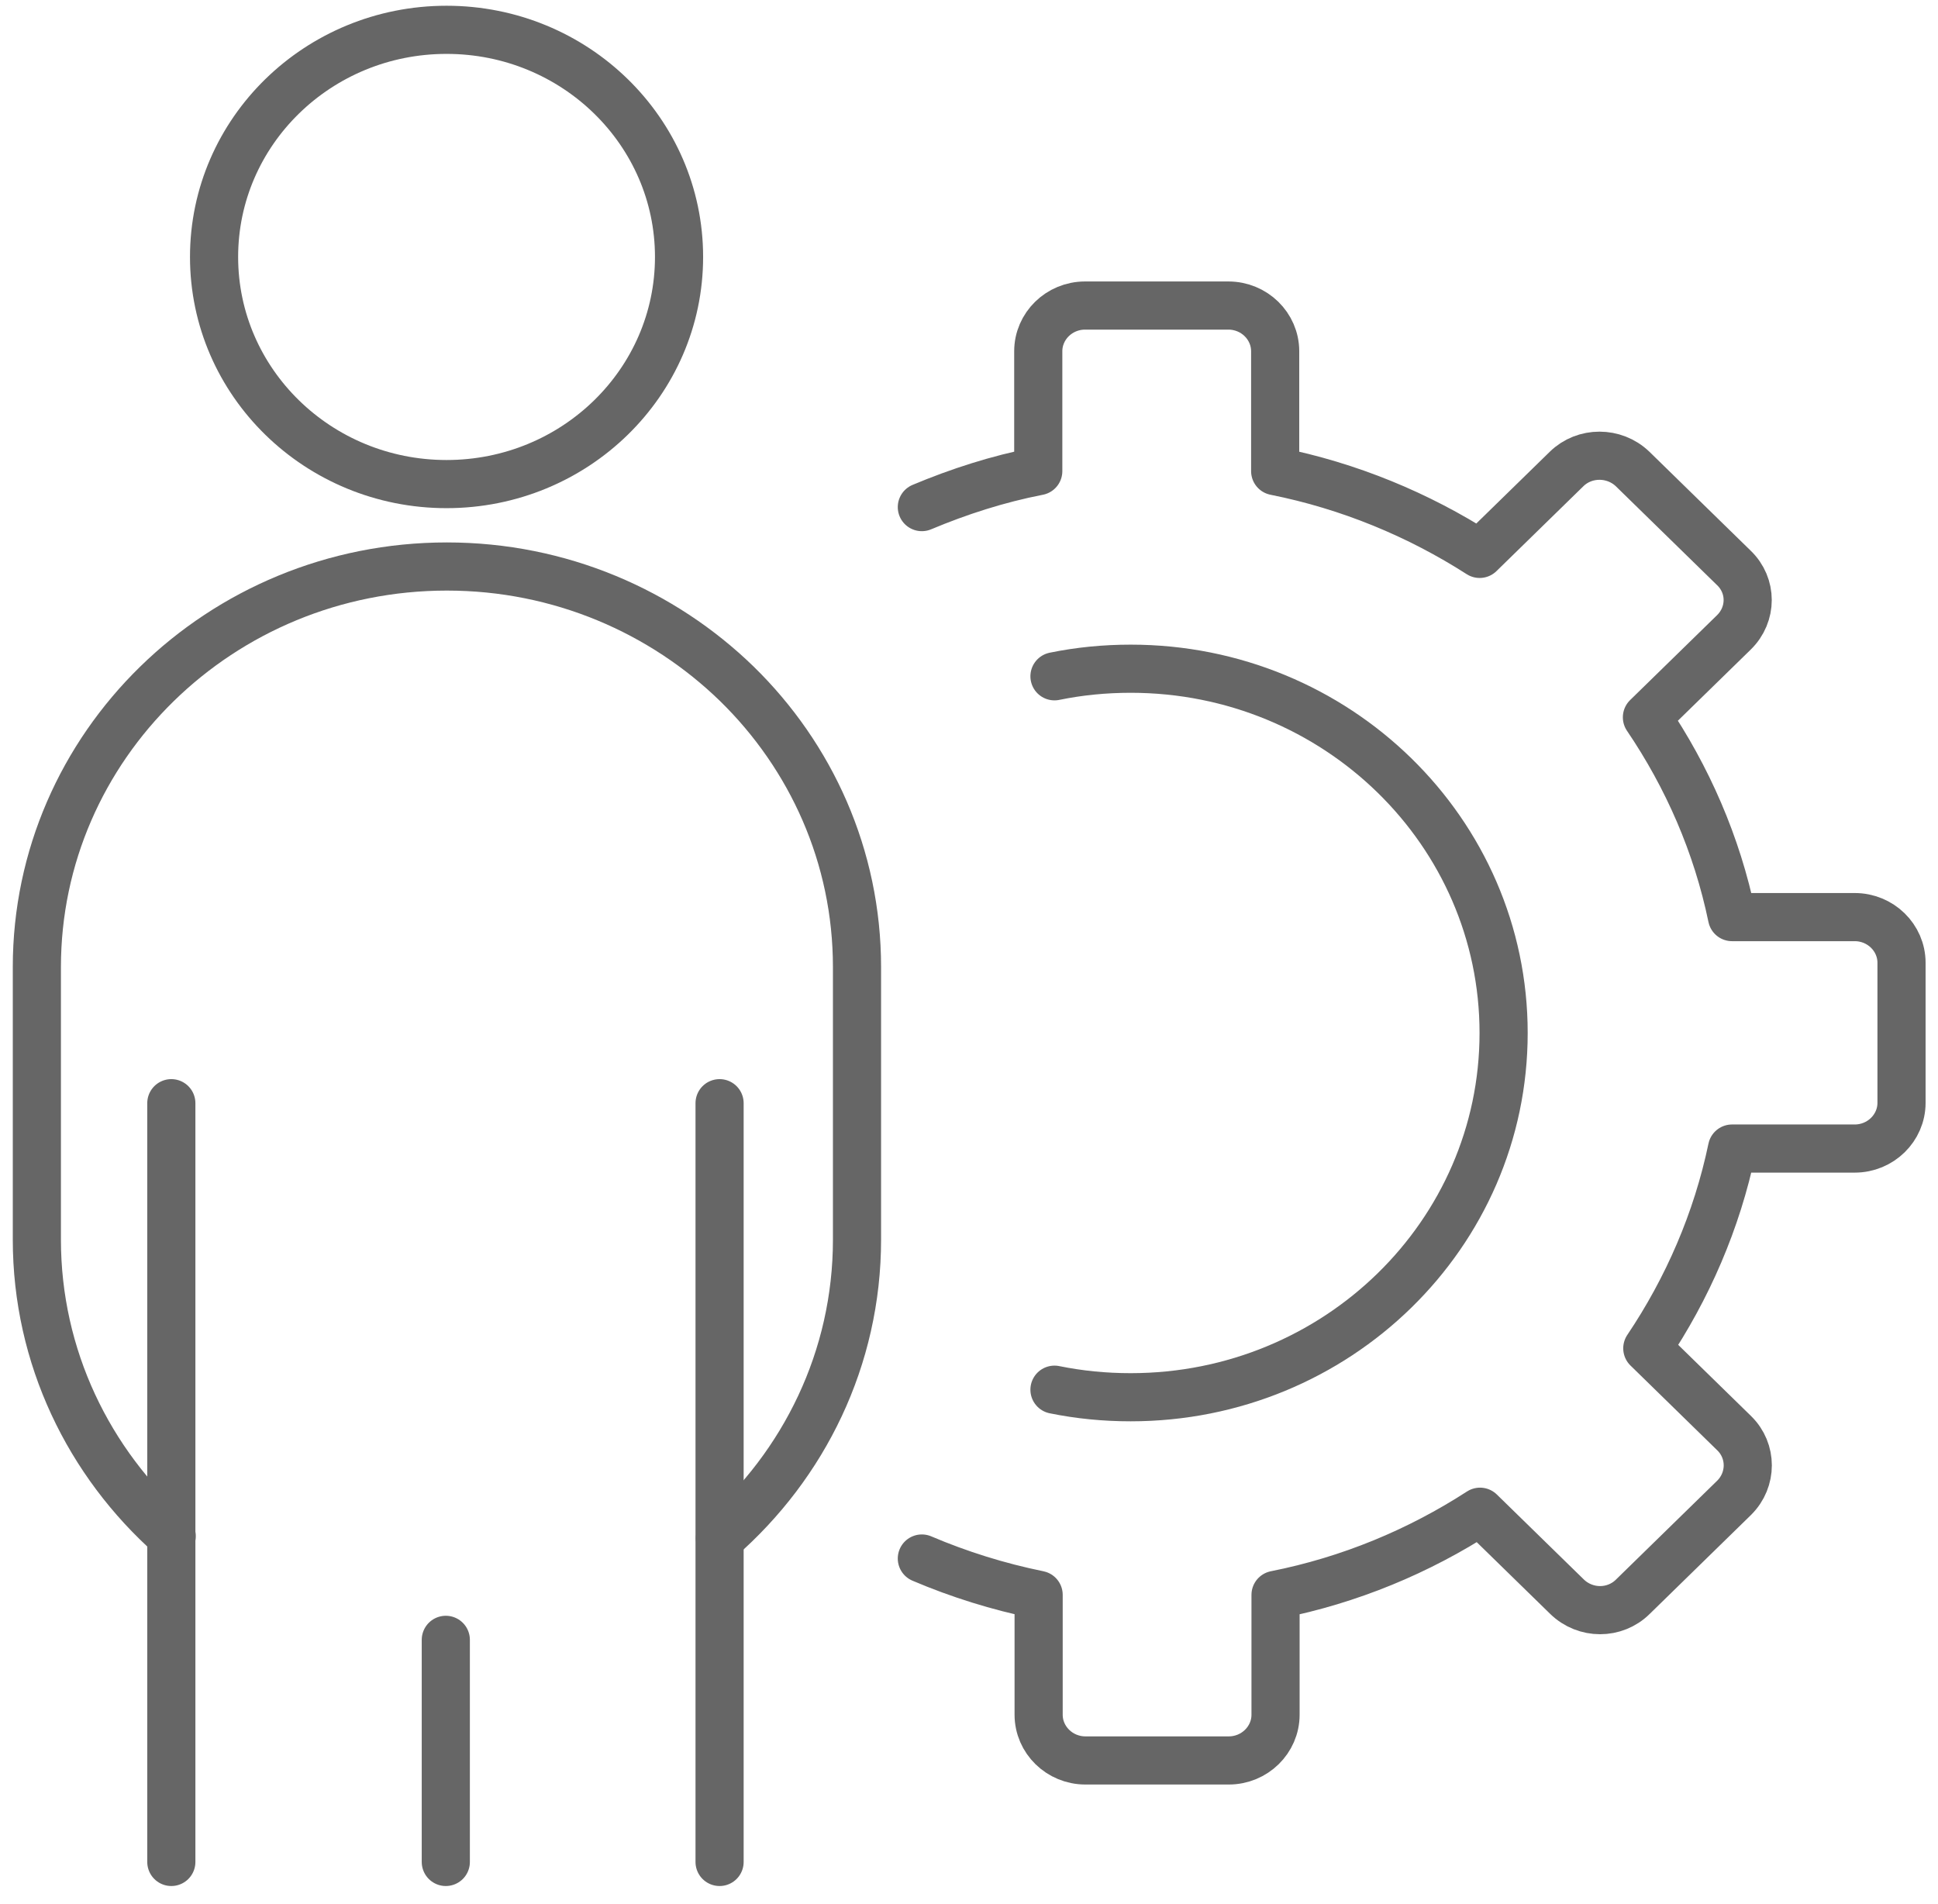
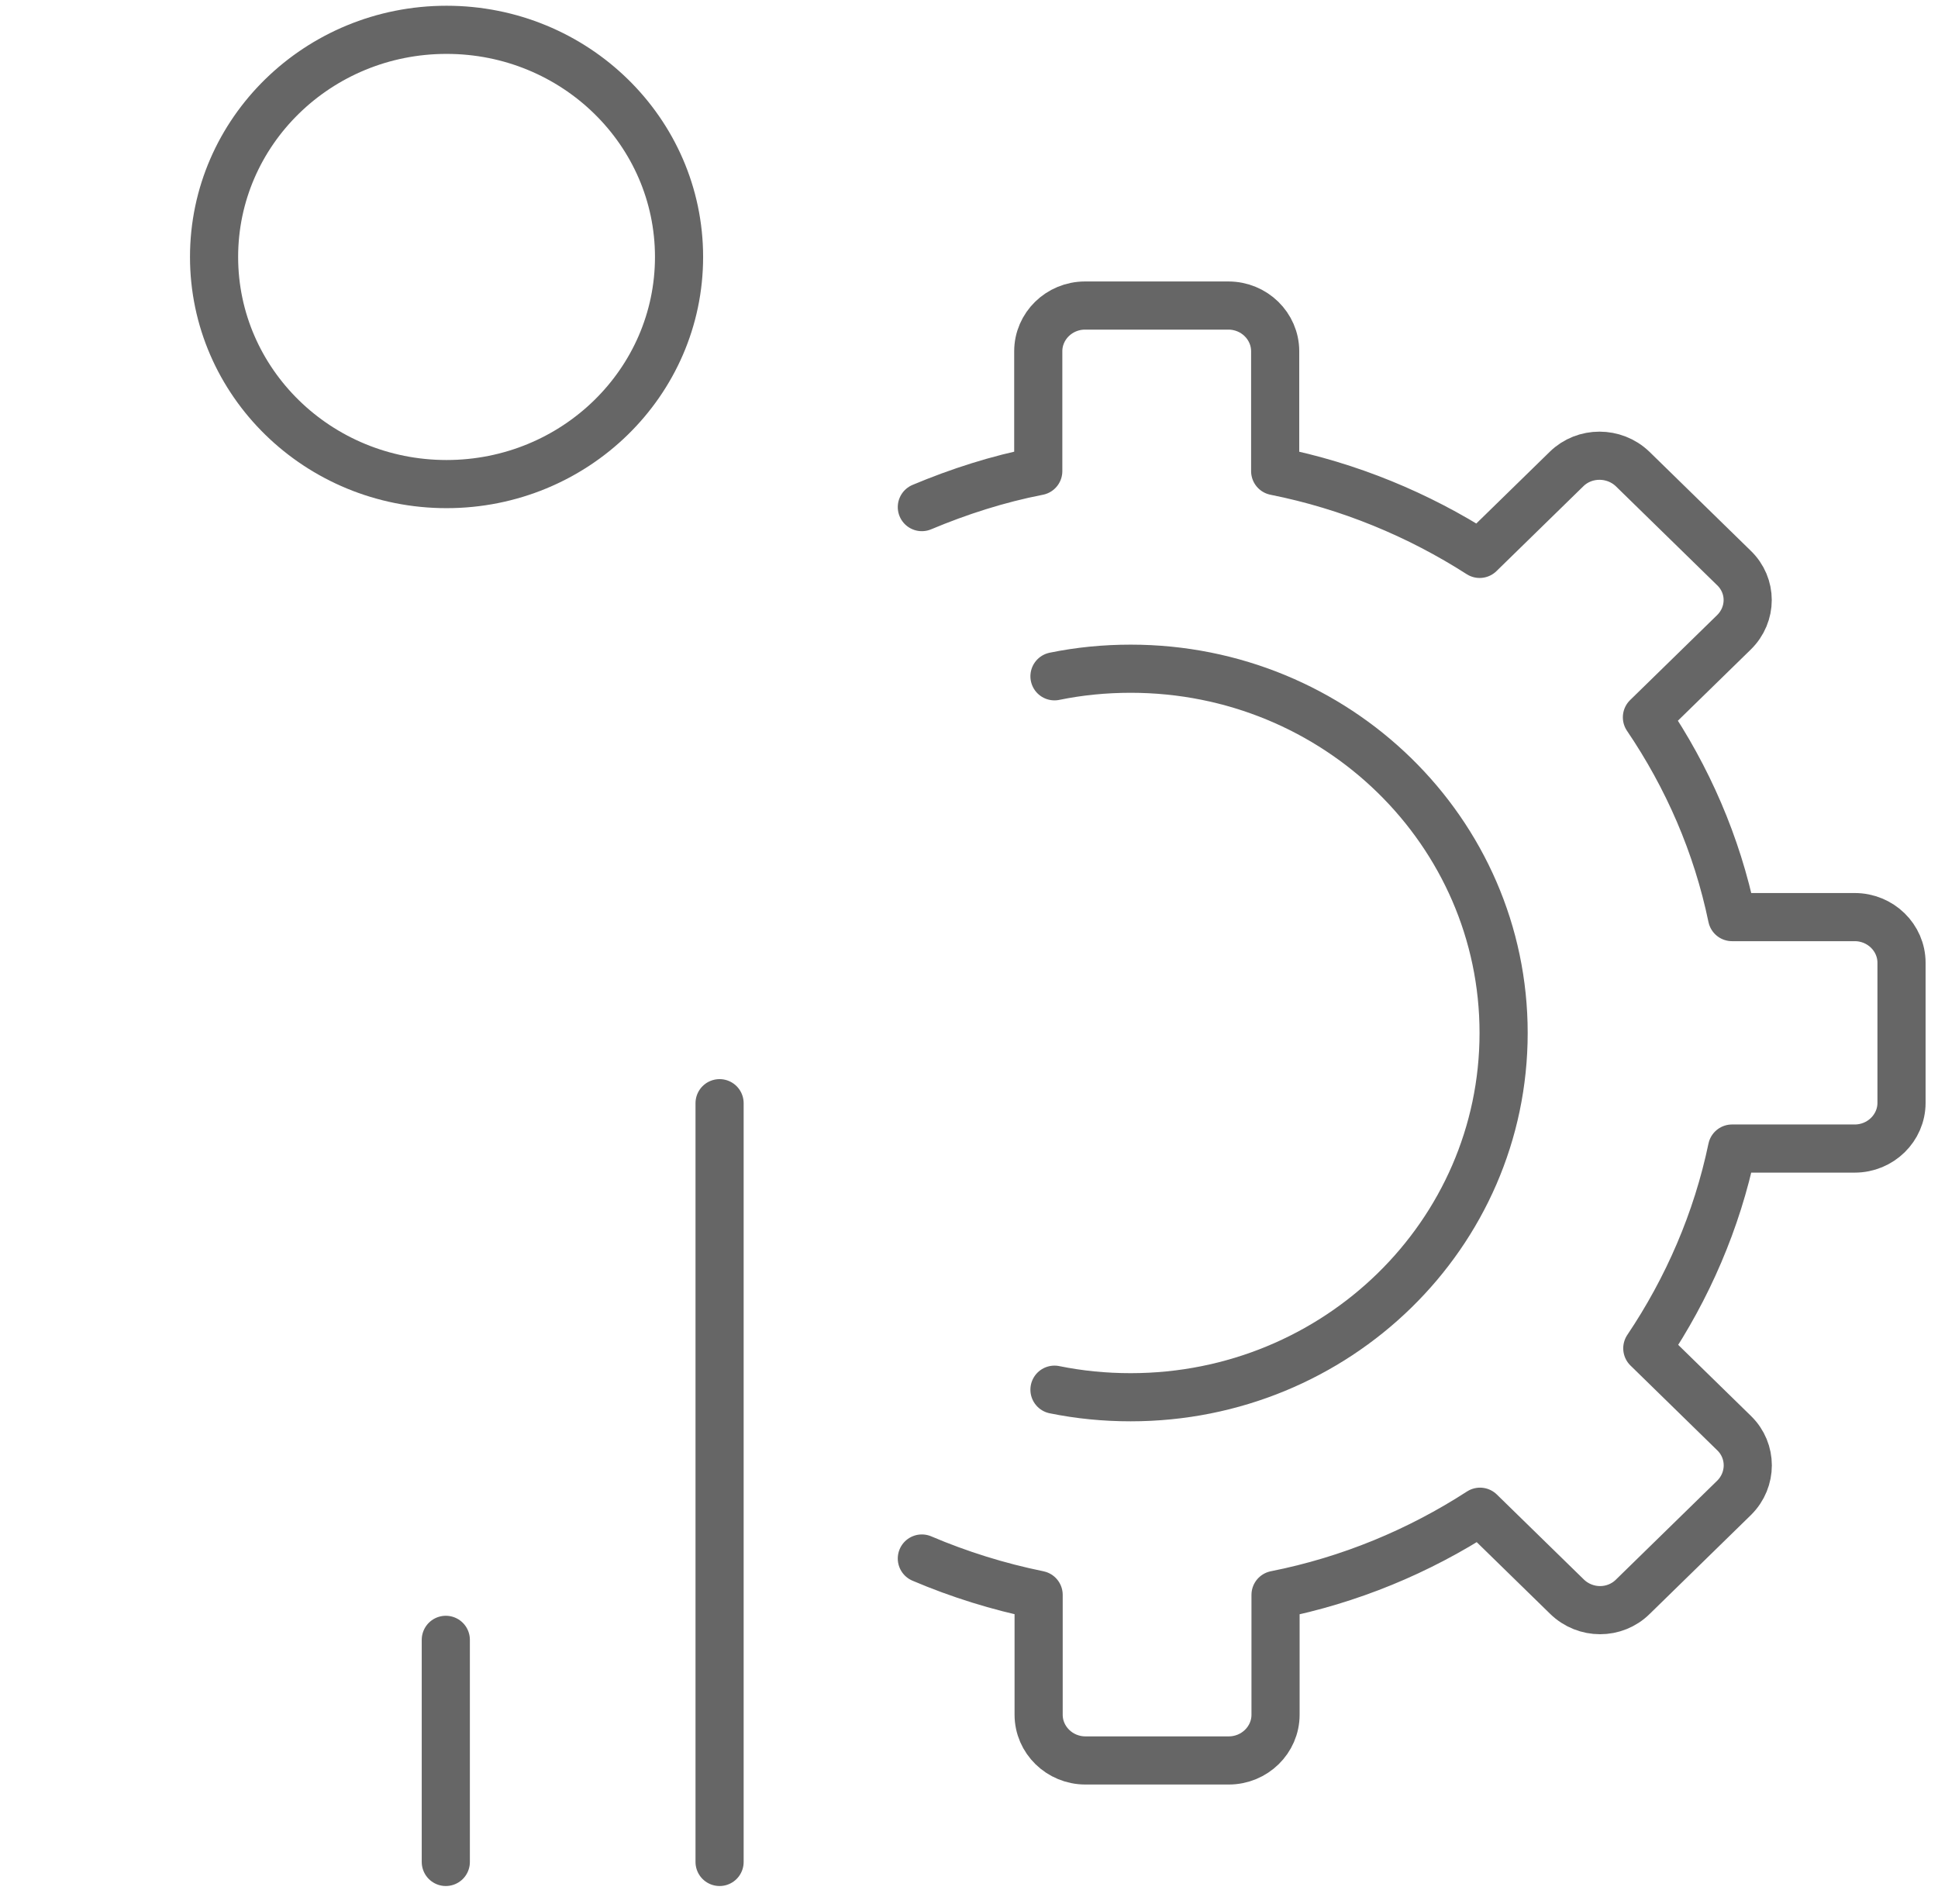
<svg xmlns="http://www.w3.org/2000/svg" width="57" height="56" viewBox="0 0 57 56" fill="none">
  <g clip-path="url(#clip0_72_2591)">
    <path d="M31.014 19.89C31.74 19.741 32.488 19.667 33.257 19.667C39.315 19.667 44.224 24.463 44.224 30.38C44.224 36.298 39.315 41.093 33.257 41.093C32.488 41.093 31.74 41.019 31.014 40.871" stroke="#666666" stroke-width="1.416" stroke-linecap="round" stroke-linejoin="round" />
    <path d="M27.113 45.836C28.207 46.302 29.356 46.662 30.548 46.905V50.43C30.548 51.171 31.166 51.775 31.924 51.775H36.14C36.898 51.775 37.516 51.171 37.516 50.43V46.905C39.705 46.471 41.731 45.624 43.53 44.46L46.088 46.958C46.63 47.487 47.496 47.487 48.027 46.958L51.007 44.047C51.538 43.518 51.538 42.671 51.007 42.152L48.45 39.654C49.631 37.897 50.498 35.906 50.942 33.779H54.551C55.309 33.779 55.927 33.175 55.927 32.434V28.316C55.927 27.575 55.309 26.972 54.551 26.972H50.942C50.498 24.833 49.631 22.854 48.439 21.096L50.997 18.598C51.538 18.069 51.538 17.222 50.997 16.703L48.017 13.792C47.475 13.273 46.608 13.273 46.077 13.792L43.519 16.29C41.721 15.137 39.683 14.29 37.505 13.856V10.331C37.505 9.589 36.887 8.986 36.129 8.986H31.913C31.155 8.986 30.537 9.589 30.537 10.331V13.856C29.345 14.088 28.197 14.459 27.113 14.914" stroke="#666666" stroke-width="1.416" stroke-linecap="round" stroke-linejoin="round" />
    <path d="M13.134 14.237C16.91 14.237 19.972 11.246 19.972 7.557C19.972 3.868 16.91 0.877 13.134 0.877C9.357 0.877 6.296 3.868 6.296 7.557C6.296 11.246 9.357 14.237 13.134 14.237Z" stroke="#666666" stroke-width="1.416" stroke-linecap="round" stroke-linejoin="round" />
-     <path d="M5.05 45.18C2.612 43.02 1.084 39.908 1.084 36.457V28.443C1.084 21.943 6.48 16.661 13.145 16.661C16.471 16.661 19.484 17.984 21.673 20.112C23.851 22.24 25.206 25.183 25.206 28.443V36.457C25.206 39.95 23.645 43.084 21.174 45.243" stroke="#666666" stroke-width="1.416" stroke-linecap="round" stroke-linejoin="round" />
-     <path d="M5.039 32.445V54.76" stroke="#666666" stroke-width="1.416" stroke-linecap="round" stroke-linejoin="round" />
    <path d="M13.112 54.76V48.228" stroke="#666666" stroke-width="1.416" stroke-linecap="round" stroke-linejoin="round" />
    <path d="M21.164 32.445V54.76" stroke="#666666" stroke-width="1.416" stroke-linecap="round" stroke-linejoin="round" />
  </g>
  <defs>
    <clipPath id="clip0_72_2591">
      <rect width="57" height="56" fill="white" />
    </clipPath>
  </defs>
</svg>